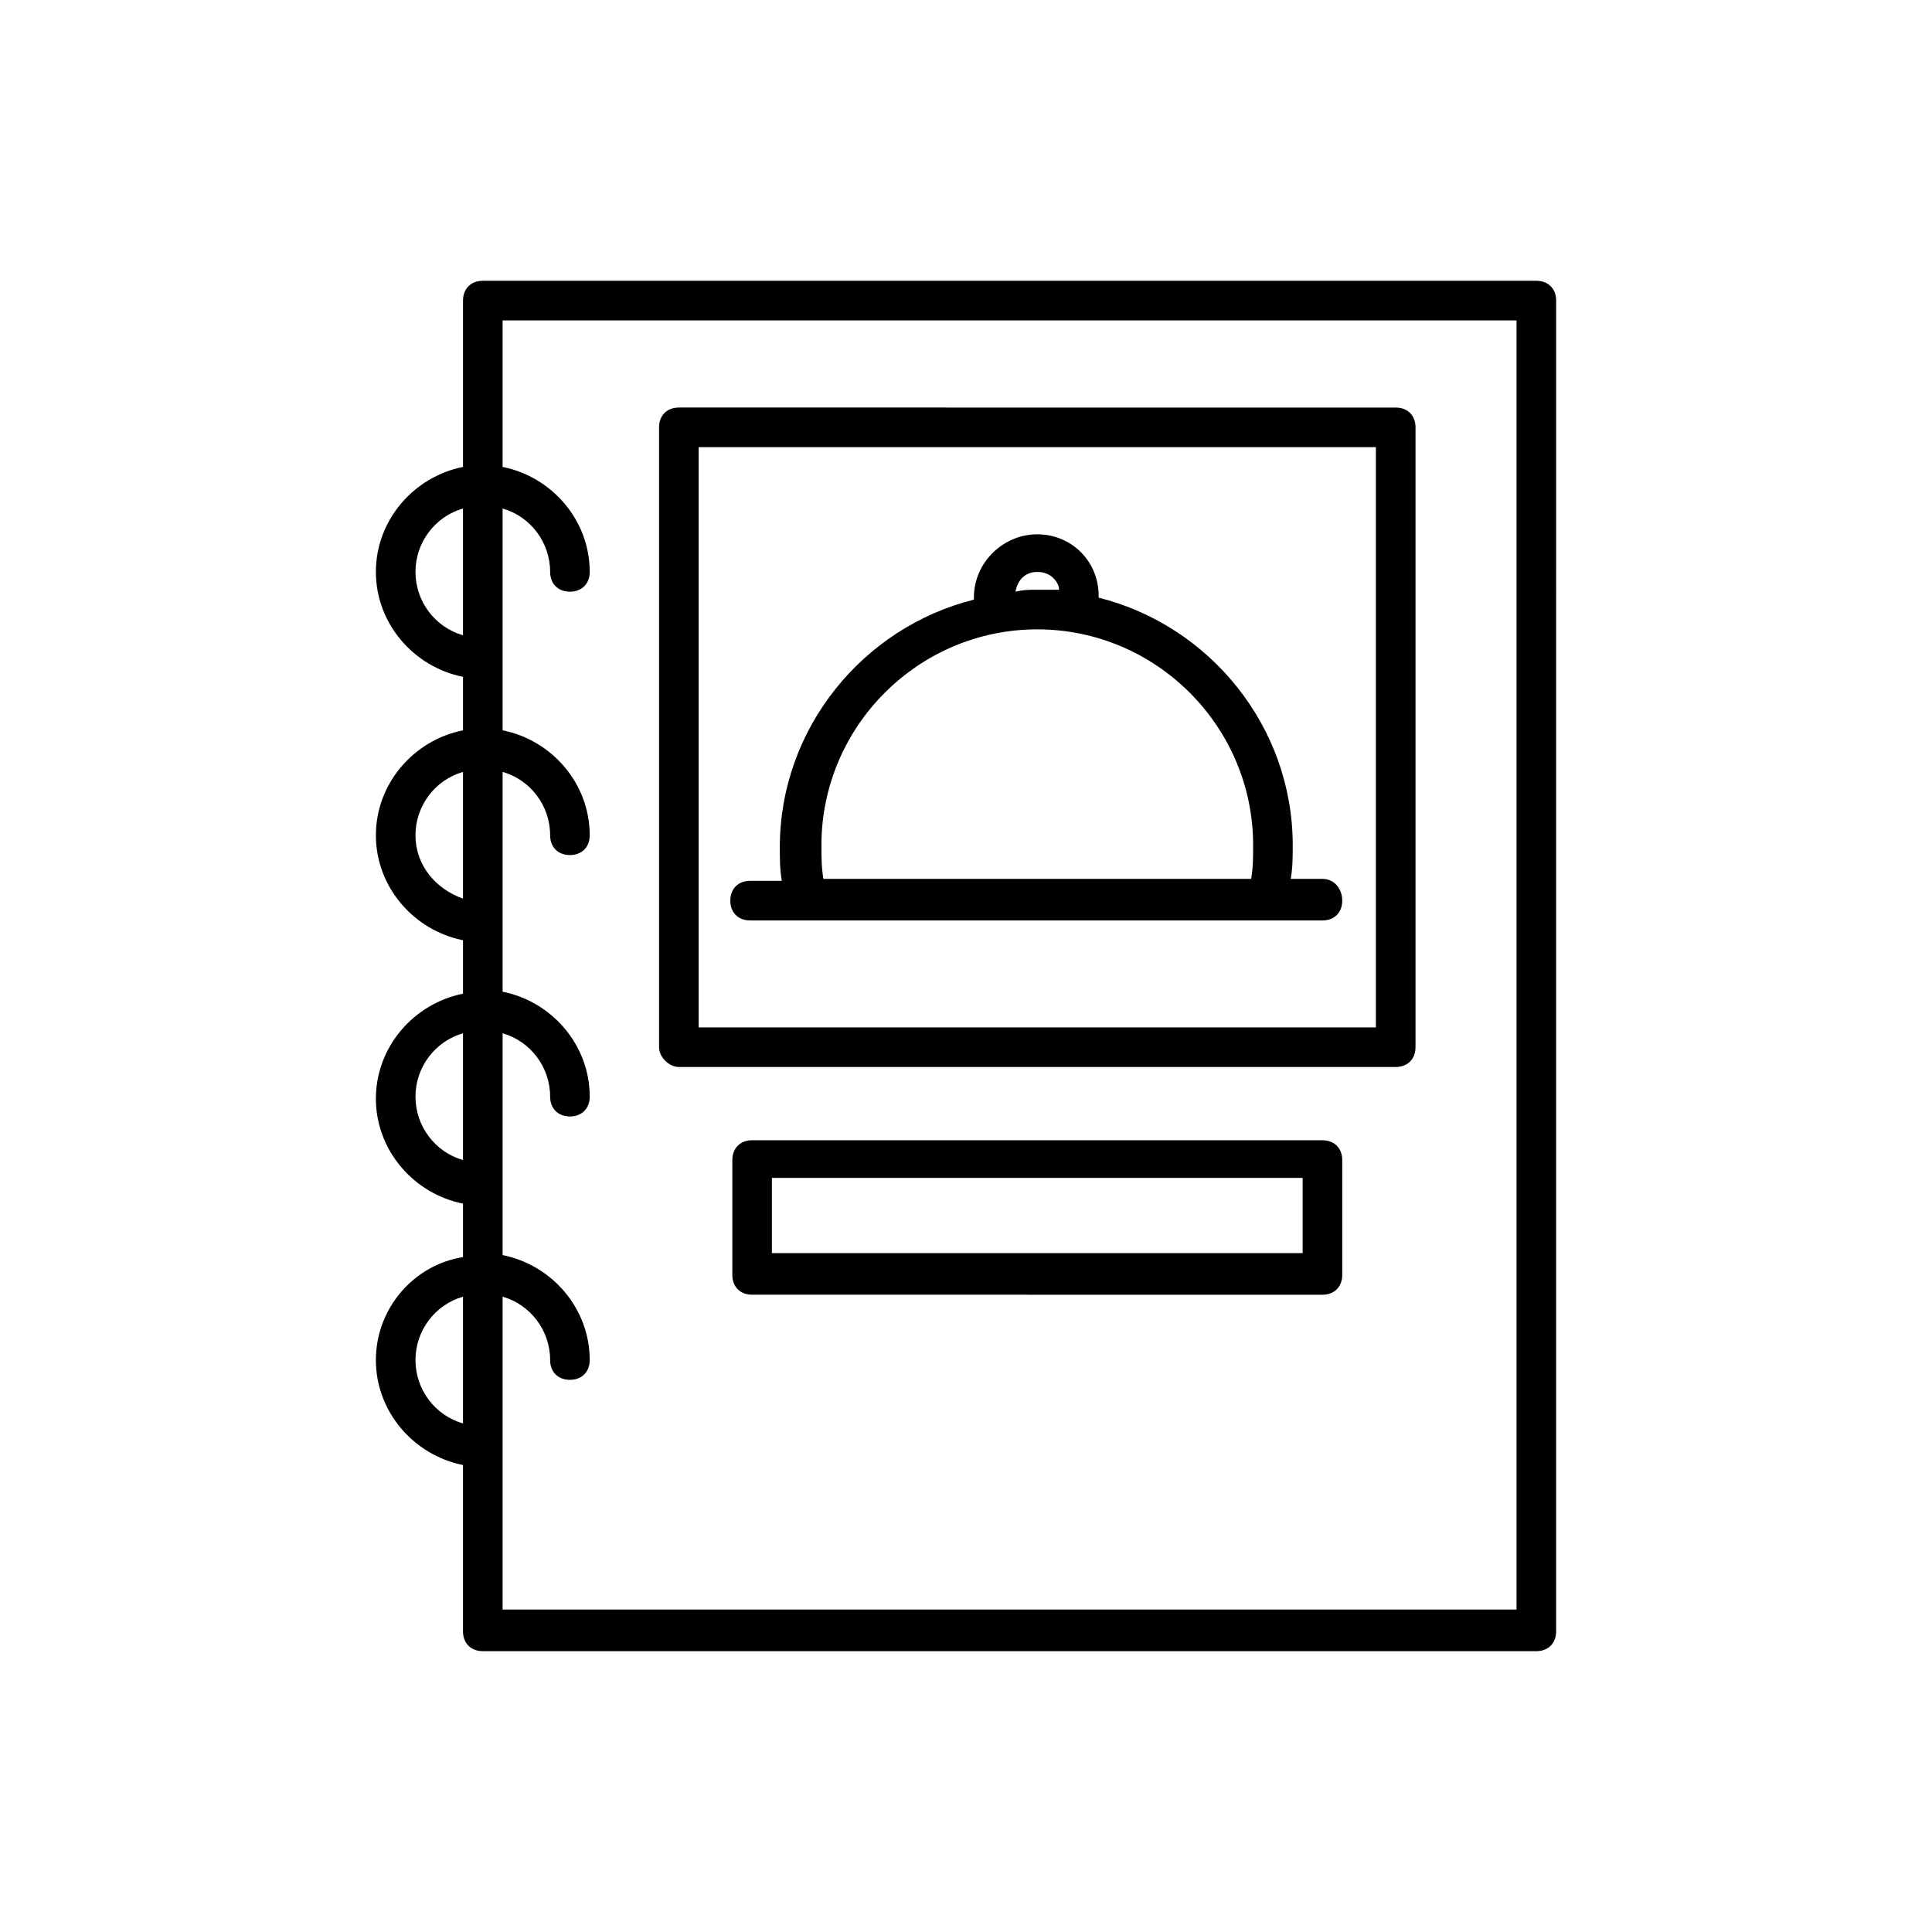
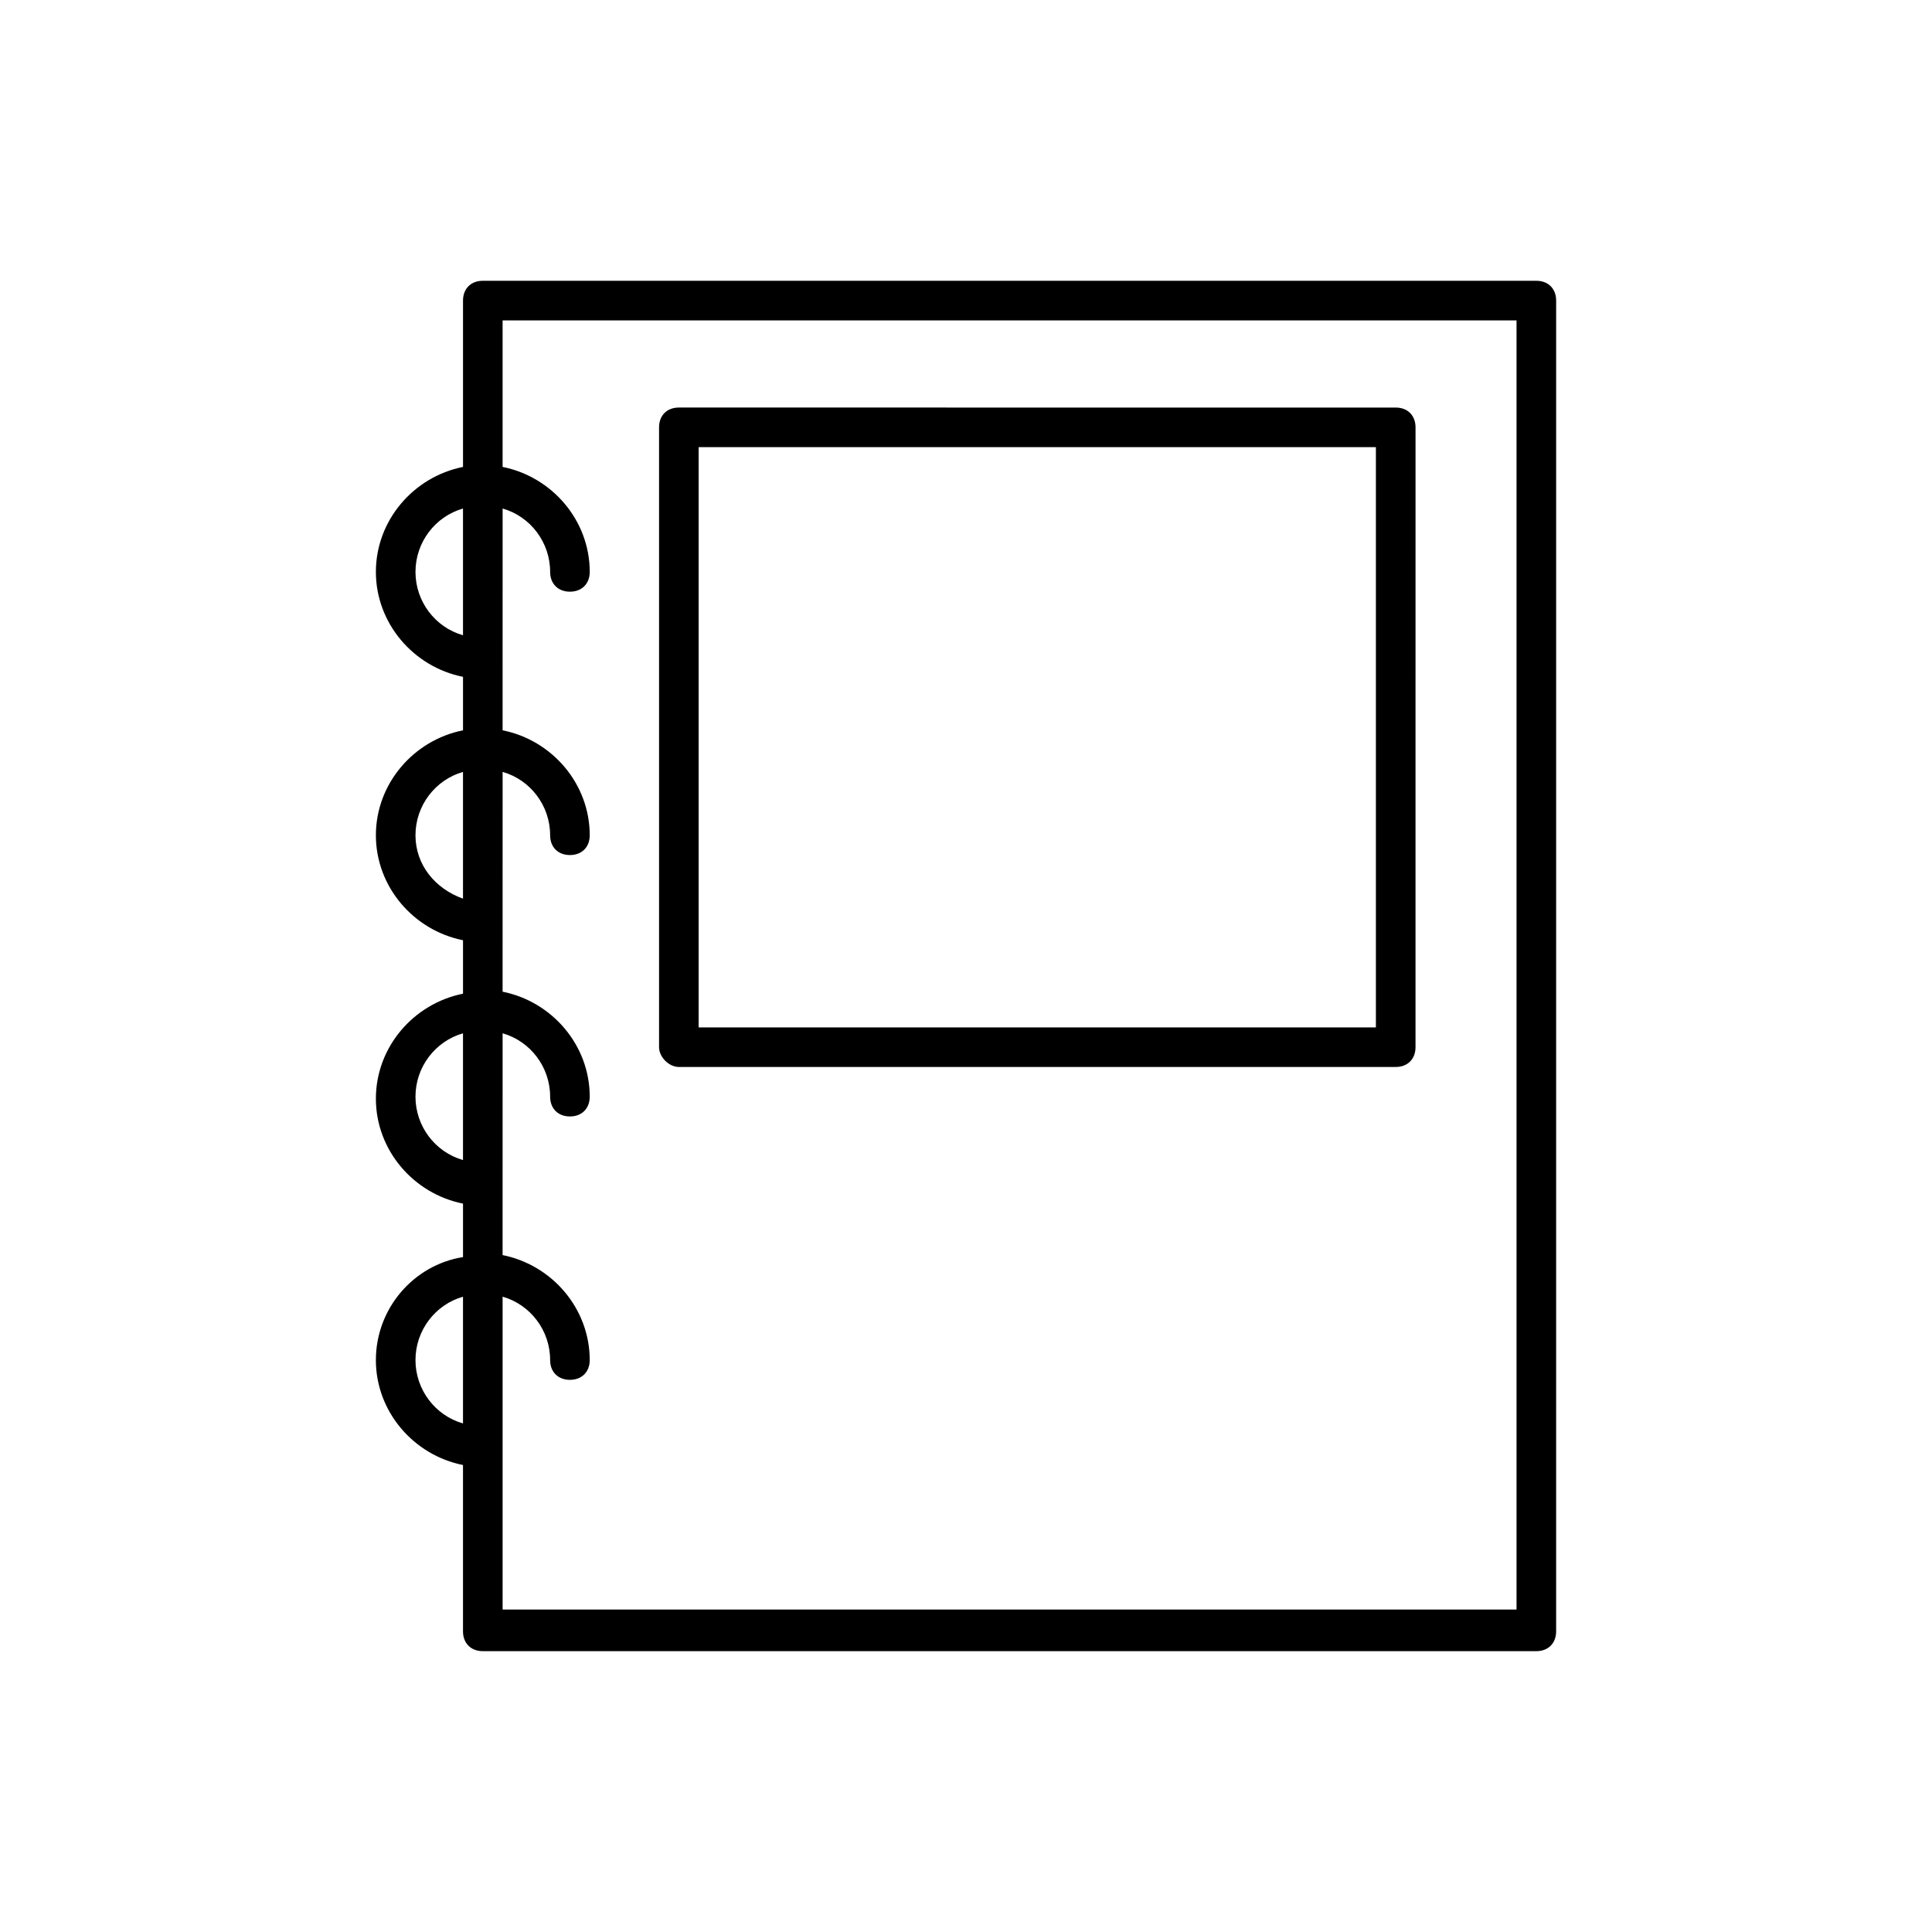
<svg xmlns="http://www.w3.org/2000/svg" fill="#000000" width="800px" height="800px" version="1.1" viewBox="144 144 512 512">
  <g>
    <path d="m323.9 426.76h189.98c3.148 0 5.246-2.098 5.246-5.246l0.004-164.26c0-3.148-2.098-5.246-5.246-5.246l-189.98-0.004c-3.148 0-5.246 2.098-5.246 5.246v164.26c-0.004 2.629 2.621 5.25 5.246 5.25zm5.246-164.26h179.48v153.77h-179.48z" />
-     <path d="m494.46 446.18h-151.14c-3.148 0-5.246 2.098-5.246 5.246v30.438c0 3.148 2.098 5.246 5.246 5.246l151.14 0.008c3.148 0 5.246-2.098 5.246-5.246v-30.438c0.004-3.152-2.094-5.254-5.246-5.254zm-5.246 29.914h-140.65v-19.941h140.65z" />
-     <path d="m494.46 376.91h-8.398c0.523-3.148 0.523-5.773 0.523-8.922 0-31.488-22.043-58.254-51.43-65.602v-0.523c0-4.199-1.574-8.398-4.723-11.547-3.148-3.148-7.348-4.723-11.547-4.723-8.922 0-16.793 7.348-16.793 16.793v0.523c-29.391 7.348-51.43 34.113-51.43 65.602 0 3.148 0 5.773 0.523 8.922h-8.398c-3.148 0-5.246 2.098-5.246 5.246 0 3.148 2.098 5.246 5.246 5.246l15.227 0.008h136.45c3.148 0 5.246-2.098 5.246-5.246 0.004-3.152-2.094-5.777-5.246-5.777zm-75.57-81.344c1.574 0 3.148 0.523 4.199 1.574 1.051 1.051 1.574 2.098 1.574 3.148h-5.773c-2.098 0-3.672 0-5.773 0.523 0.527-3.144 2.625-5.246 5.773-5.246zm-56.68 81.344c-0.523-3.148-0.523-5.773-0.523-8.922 0-31.488 25.715-57.203 57.203-57.203s57.203 25.715 57.203 57.203c0 3.148 0 5.773-0.523 8.922z" />
    <path d="m243.61 504.43c0 13.645 9.973 25.191 23.09 27.816v44.082c0 3.148 2.098 5.246 5.246 5.246h279.2c3.148 0 5.246-2.098 5.246-5.246l0.004-352.67c0-3.148-2.098-5.246-5.246-5.246h-279.2c-3.148 0-5.246 2.098-5.246 5.246v44.082c-13.121 2.625-23.09 14.168-23.09 27.816 0 13.645 9.973 25.191 23.09 27.816v14.168c-13.121 2.625-23.09 14.168-23.09 27.816 0 13.645 9.973 25.191 23.09 27.816v14.168c-13.121 2.625-23.09 14.168-23.09 27.816 0 13.645 9.973 25.191 23.09 27.816v14.168c-13.121 2.094-23.09 13.641-23.09 27.285zm10.496 0c0-7.871 5.246-14.695 12.594-16.793v33.586c-7.348-2.098-12.594-8.922-12.594-16.793zm291.79-275.52v341.64h-268.7v-82.918c7.348 2.098 12.594 8.922 12.594 16.793 0 3.148 2.098 5.246 5.246 5.246 3.148 0 5.246-2.098 5.246-5.246 0-13.645-9.973-25.191-23.09-27.816l0.004-58.777c7.348 2.098 12.594 8.922 12.594 16.793 0 3.148 2.098 5.246 5.246 5.246 3.148 0 5.246-2.098 5.246-5.246 0-13.645-9.973-25.191-23.09-27.816l0.004-58.25c7.348 2.098 12.594 8.922 12.594 16.793 0 3.148 2.098 5.246 5.246 5.246 3.148 0 5.246-2.098 5.246-5.246 0-13.645-9.973-25.191-23.09-27.816l0.004-58.773c7.348 2.098 12.594 8.922 12.594 16.793 0 3.148 2.098 5.246 5.246 5.246 3.148 0 5.246-2.098 5.246-5.246 0-13.645-9.973-25.191-23.09-27.816v-38.836zm-291.79 66.648c0-7.871 5.246-14.695 12.594-16.793v33.586c-7.348-2.098-12.594-8.922-12.594-16.793zm0 69.801c0-7.871 5.246-14.695 12.594-16.793v33.586c-7.348-2.625-12.594-8.922-12.594-16.793zm0 69.273c0-7.871 5.246-14.695 12.594-16.793v33.586c-7.348-2.102-12.594-8.922-12.594-16.793z" />
  </g>
</svg>